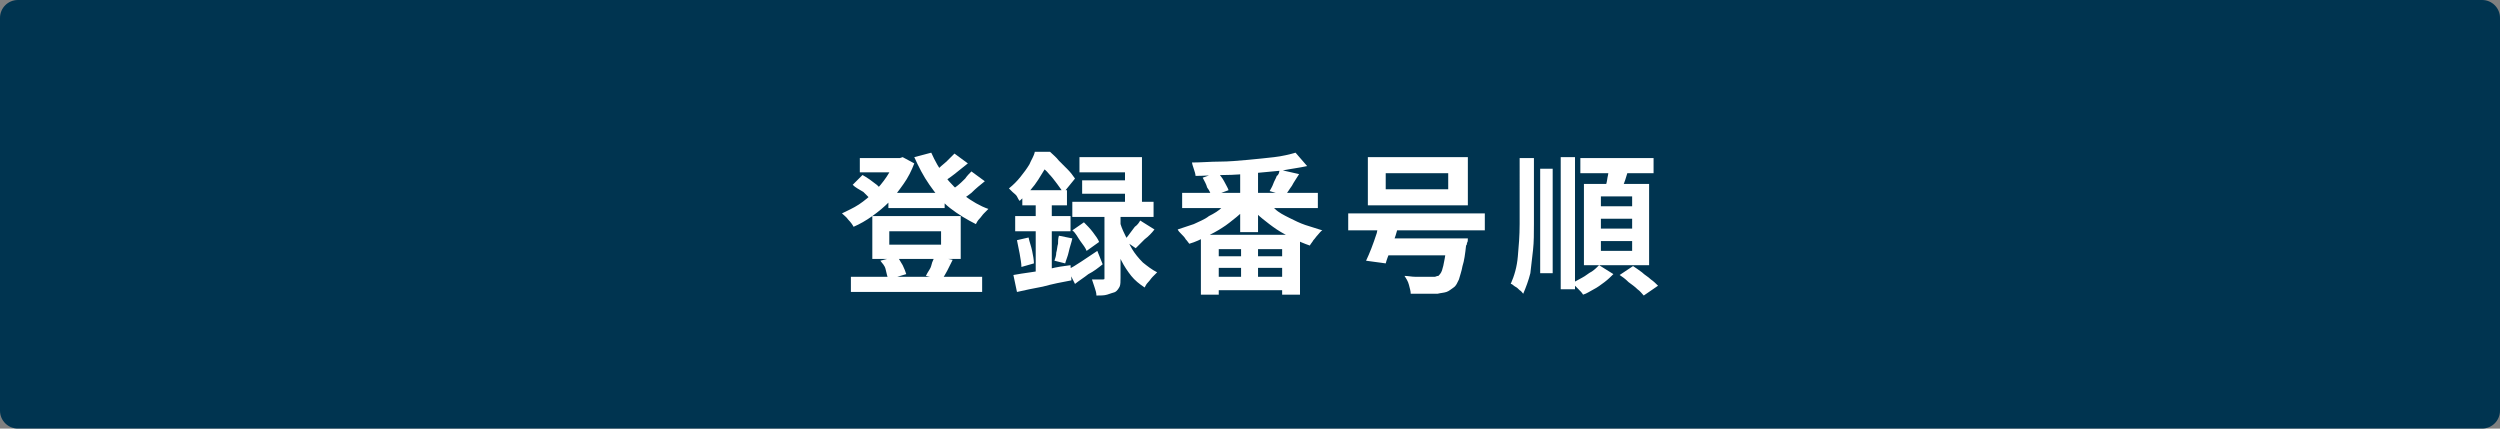
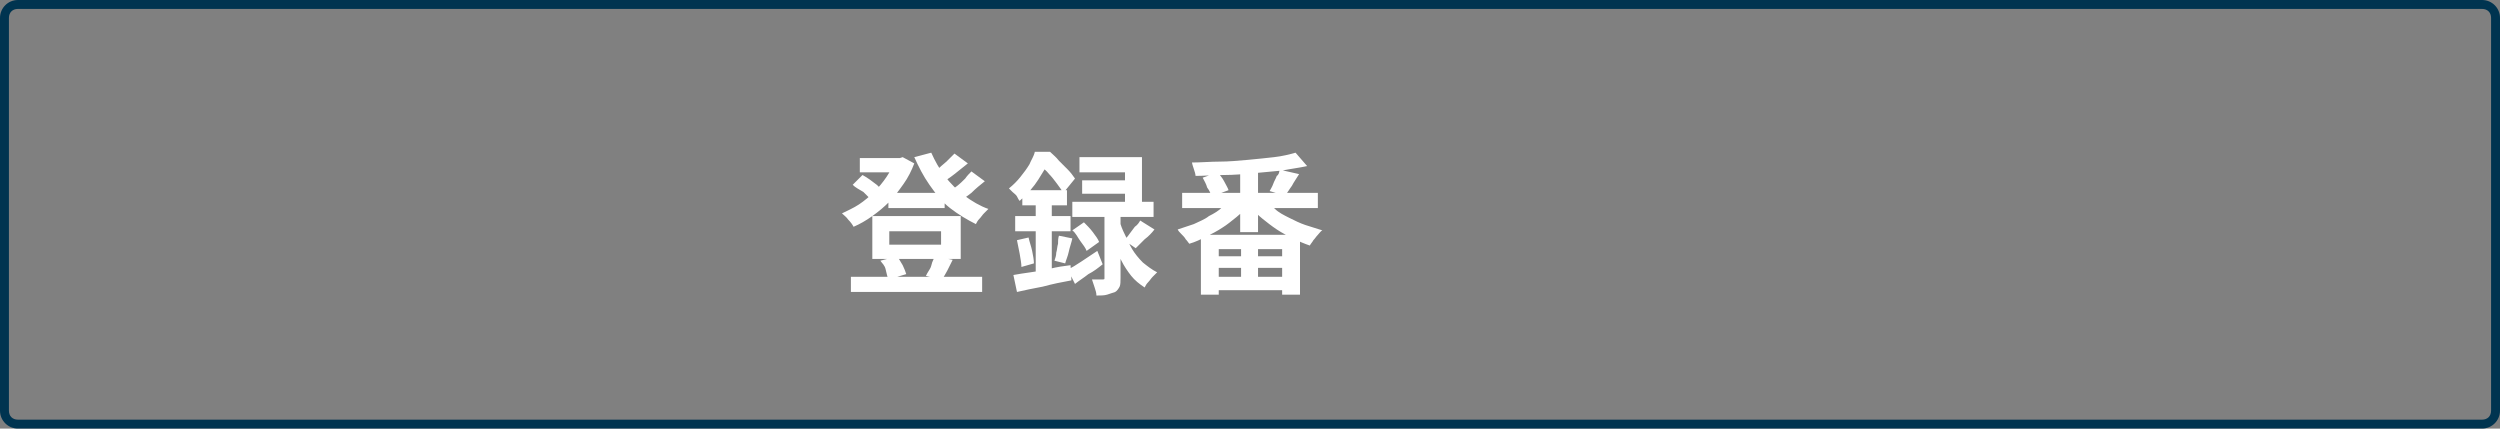
<svg xmlns="http://www.w3.org/2000/svg" version="1.1" id="レイヤー_1" x="0px" y="0px" viewBox="0 0 280 48" style="enable-background:new 0 0 280 48;" xml:space="preserve">
  <rect x="0" y="0" width="280" height="48" fill="#808080" stroke="none" />
  <style type="text/css">
	.st0{fill:#003450;}
	.st1{fill:#FFFFFF;}
</style>
  <g>
-     <path class="st0" d="M2,47.5c-0.8,0-1.5-0.7-1.5-1.5V2c0-0.8,0.7-1.5,1.5-1.5h276c0.8,0,1.5,0.7,1.5,1.5v44c0,0.8-0.7,1.5-1.5,1.5   H2z" />
    <path class="st0" d="M278,1c0.6,0,1,0.4,1,1v44c0,0.6-0.4,1-1,1H2c-0.6,0-1-0.4-1-1V2c0-0.6,0.4-1,1-1H278 M278,0H2   C0.9,0,0,0.9,0,2v44c0,1.1,0.9,2,2,2h276c1.1,0,2-0.9,2-2V2C280,0.9,279.1,0,278,0L278,0z" />
  </g>
  <g>
    <g>
      <path class="st1" d="M100.4,17.7h0.4l0.3-0.1l1.3,0.7c-0.3,0.8-0.7,1.6-1.2,2.3c-0.5,0.7-1,1.4-1.6,2c-0.6,0.6-1.2,1.1-1.9,1.6    c-0.7,0.5-1.4,0.9-2.1,1.2c-0.1-0.2-0.3-0.5-0.6-0.8c-0.2-0.3-0.5-0.5-0.7-0.7c0.6-0.3,1.3-0.6,1.9-1c0.6-0.4,1.2-0.9,1.7-1.4    c0.5-0.5,1-1.1,1.4-1.7c0.4-0.6,0.7-1.2,1-1.8V17.7z M95.3,31H110v1.7H95.3V31z M95.5,20.7l1.1-1.1c0.2,0.1,0.5,0.3,0.8,0.5    c0.3,0.2,0.5,0.4,0.8,0.6c0.2,0.2,0.4,0.4,0.6,0.5l-1.2,1.2c-0.2-0.2-0.5-0.5-0.9-0.9C96.2,21.2,95.8,21,95.5,20.7z M96.3,17.7    h4.8v1.6h-4.8V17.7z M97.7,24.2h9.9V29h-9.9V24.2z M98.6,29.2l1.9-0.5c0.2,0.3,0.4,0.7,0.6,1c0.2,0.4,0.3,0.7,0.4,1l-2,0.6    c-0.1-0.3-0.2-0.6-0.3-1.1S98.8,29.5,98.6,29.2z M99.5,21.6h6.3v1.7h-6.3V21.6z M99.6,25.9v1.5h5.8v-1.5H99.6z M104.3,17.1    c0.4,0.9,0.9,1.8,1.5,2.6c0.6,0.8,1.4,1.6,2.2,2.2c0.8,0.6,1.8,1.2,2.7,1.5c-0.1,0.1-0.3,0.3-0.5,0.5s-0.3,0.4-0.5,0.6    c-0.2,0.2-0.3,0.4-0.4,0.6c-1-0.5-2-1.1-2.9-1.8c-0.9-0.7-1.6-1.6-2.3-2.6c-0.7-1-1.2-2-1.7-3.1L104.3,17.1z M104.7,28.7l2,0.4    c-0.2,0.4-0.4,0.8-0.6,1.2c-0.2,0.4-0.4,0.7-0.6,1l-1.8-0.4c0.1-0.2,0.2-0.4,0.4-0.7s0.2-0.5,0.3-0.8    C104.5,29.2,104.6,28.9,104.7,28.7z M106.9,17.2l1.5,1.1c-0.5,0.4-1,0.8-1.5,1.2s-1,0.7-1.4,1l-1.2-1c0.3-0.2,0.6-0.4,0.9-0.7    s0.6-0.5,0.9-0.8C106.4,17.7,106.7,17.4,106.9,17.2z M108.8,19.2l1.5,1.1c-0.5,0.4-1,0.8-1.5,1.3c-0.5,0.4-1.1,0.8-1.5,1l-1.2-1    c0.3-0.2,0.6-0.4,1-0.7s0.7-0.6,1-0.9C108.3,19.7,108.6,19.4,108.8,19.2z" />
      <path class="st1" d="M115.9,17h1.1v0.4h0.6v0.5c-0.3,0.6-0.8,1.4-1.3,2.2c-0.5,0.8-1.2,1.6-2.1,2.4c-0.1-0.1-0.2-0.3-0.3-0.5    s-0.3-0.3-0.5-0.5c-0.2-0.2-0.3-0.3-0.4-0.4c0.5-0.4,0.9-0.8,1.3-1.3c0.4-0.5,0.7-0.9,1-1.4C115.5,17.9,115.8,17.5,115.9,17z     M113.5,30.8c0.5-0.1,1.2-0.2,1.9-0.3s1.4-0.2,2.2-0.4s1.5-0.3,2.3-0.4l0.1,1.7c-1.1,0.2-2.1,0.4-3.2,0.7c-1.1,0.2-2,0.4-2.9,0.6    L113.5,30.8z M113.7,24.2h6.2v1.7h-6.2V24.2z M113.9,26.9l1.3-0.3c0.1,0.5,0.3,1,0.4,1.5s0.2,1,0.2,1.4l-1.4,0.4    c0-0.4-0.1-0.9-0.2-1.5C114.1,27.9,114,27.4,113.9,26.9z M114.5,21.3h5V23h-5V21.3z M116,22h1.8v9.1l-1.8,0.3V22z M116.2,17h1.4    c0.3,0.3,0.7,0.6,1,1c0.4,0.4,0.7,0.7,1,1c0.3,0.3,0.6,0.7,0.8,1l-1.3,1.6c-0.2-0.3-0.4-0.6-0.7-1c-0.3-0.4-0.6-0.8-0.9-1.1    c-0.3-0.4-0.7-0.7-1-0.9h-0.3V17z M118.6,26.4l1.5,0.3c-0.1,0.5-0.3,1-0.4,1.5c-0.1,0.5-0.3,0.9-0.4,1.3l-1.2-0.3    c0.1-0.3,0.2-0.6,0.2-0.9c0.1-0.3,0.1-0.7,0.2-1C118.5,27,118.5,26.7,118.6,26.4z M119.6,30.2c0.4-0.2,0.9-0.5,1.5-0.9    c0.6-0.4,1.2-0.8,1.8-1.2l0.6,1.5c-0.5,0.4-1,0.8-1.6,1.1c-0.5,0.4-1,0.7-1.5,1.1L119.6,30.2z M120.1,22.6h9.1v1.7h-9.1V22.6z     M120.1,25.8l1.3-0.9c0.3,0.3,0.7,0.7,1,1.1c0.3,0.4,0.6,0.8,0.7,1.1l-1.4,1c-0.1-0.3-0.4-0.7-0.7-1.1S120.5,26.1,120.1,25.8z     M120.9,17.6h7v6H126v-4.3h-5.1V17.6z M121.2,20.2h5.8v1.5h-5.8V20.2z M123.6,23.5h1.9v7.6c0,0.4,0,0.8-0.1,1s-0.3,0.5-0.5,0.6    c-0.3,0.1-0.6,0.2-0.9,0.3s-0.8,0.1-1.2,0.1c0-0.3-0.1-0.6-0.2-0.9c-0.1-0.3-0.2-0.6-0.3-0.9c0.2,0,0.5,0,0.7,0c0.2,0,0.4,0,0.5,0    c0.1,0,0.2,0,0.2-0.1s0-0.1,0-0.2V23.5z M125.4,24.7c0.1,0.5,0.3,1,0.6,1.6s0.5,1.1,0.8,1.6c0.3,0.5,0.7,1,1.2,1.5    c0.5,0.4,1,0.8,1.6,1.1c-0.1,0.1-0.3,0.3-0.5,0.5c-0.2,0.2-0.3,0.4-0.5,0.6c-0.2,0.2-0.3,0.4-0.4,0.6c-0.6-0.4-1.1-0.8-1.5-1.3    c-0.4-0.5-0.8-1.1-1.1-1.7c-0.3-0.6-0.6-1.2-0.8-1.8c-0.2-0.6-0.4-1.1-0.5-1.6L125.4,24.7z M127.7,24.7l1.6,1    c-0.3,0.4-0.7,0.8-1.1,1.1c-0.4,0.4-0.7,0.7-1,1l-1.3-0.9c0.2-0.2,0.4-0.4,0.6-0.7c0.2-0.3,0.4-0.5,0.6-0.8    C127.4,25.2,127.6,24.9,127.7,24.7z" />
      <path class="st1" d="M138.2,22.2l1.7,0.7c-0.4,0.5-0.8,0.9-1.4,1.4c-0.5,0.4-1.1,0.9-1.6,1.2c-0.6,0.4-1.2,0.7-1.8,1    c-0.6,0.3-1.2,0.6-1.9,0.8c-0.1-0.1-0.2-0.3-0.4-0.5c-0.1-0.2-0.3-0.4-0.5-0.6c-0.2-0.2-0.3-0.3-0.4-0.5c0.6-0.2,1.2-0.4,1.8-0.6    c0.6-0.3,1.2-0.5,1.7-0.9c0.6-0.3,1.1-0.6,1.5-1C137.5,23,137.9,22.6,138.2,22.2z M132.4,21.6h15.2v1.7h-15.2V21.6z M145.1,17.1    l1.3,1.5c-0.9,0.2-1.8,0.3-2.8,0.5c-1,0.1-2.1,0.2-3.2,0.3c-1.1,0.1-2.2,0.2-3.3,0.2s-2.2,0.1-3.2,0.1c0-0.2-0.1-0.5-0.2-0.8    s-0.2-0.6-0.2-0.7c1,0,2.1-0.1,3.1-0.1s2.1-0.1,3.2-0.2s2-0.2,2.9-0.3S144.4,17.3,145.1,17.1z M134.5,26.3h11.1V33h-2v-5.1h-7.1    V33h-2V26.3z M134.7,19.9l1.7-0.6c0.2,0.3,0.5,0.6,0.7,1c0.2,0.4,0.4,0.7,0.5,1l-1.9,0.7c-0.1-0.3-0.2-0.6-0.5-1    C135.1,20.6,134.9,20.3,134.7,19.9z M135.3,28.7h9.4V30h-9.4V28.7z M135.3,31h9.4v1.5h-9.4V31z M138.9,18.8h2V26h-2V18.8z     M139,27.2h1.9V32H139V27.2z M141.6,22.3c0.3,0.4,0.8,0.7,1.2,1.1s1,0.7,1.6,1c0.6,0.3,1.2,0.6,1.8,0.8c0.6,0.2,1.3,0.4,1.9,0.6    c-0.2,0.1-0.3,0.3-0.5,0.5s-0.3,0.4-0.5,0.6c-0.1,0.2-0.3,0.4-0.4,0.6c-0.6-0.2-1.3-0.5-1.9-0.8c-0.6-0.3-1.2-0.6-1.8-1    c-0.6-0.4-1.1-0.8-1.6-1.2c-0.5-0.4-1-0.9-1.4-1.4L141.6,22.3z M143.3,19l2.2,0.5c-0.3,0.5-0.6,0.9-0.8,1.3    c-0.3,0.4-0.5,0.8-0.8,1.1l-1.7-0.5c0.1-0.2,0.3-0.5,0.4-0.8c0.1-0.3,0.3-0.6,0.4-0.9C143.2,19.6,143.3,19.3,143.3,19z" />
-       <path class="st1" d="M151,23.9h15.3v1.9H151V23.9z M154.6,24.4l2.2,0.3c-0.2,0.5-0.3,1.1-0.5,1.7c-0.2,0.6-0.4,1.1-0.6,1.7    c-0.2,0.5-0.4,1-0.5,1.4l-2.2-0.3c0.2-0.4,0.4-0.9,0.6-1.4c0.2-0.5,0.4-1.1,0.6-1.7C154.3,25.5,154.5,24.9,154.6,24.4z     M153.2,17.6h11.2V23h-11.2V17.6z M154.6,26.7h8.3v1.9h-8.3V26.7z M155.2,19.4v1.8h7v-1.8H155.2z M162.2,26.7h2.2    c0,0.2,0,0.4-0.1,0.5c0,0.1,0,0.2-0.1,0.3c-0.1,0.9-0.2,1.7-0.4,2.3c-0.1,0.6-0.3,1.1-0.4,1.5c-0.2,0.4-0.3,0.7-0.6,0.9    c-0.3,0.2-0.5,0.4-0.8,0.5c-0.3,0.1-0.6,0.1-1,0.2c-0.3,0-0.8,0-1.3,0c-0.5,0-1.1,0-1.7,0c0-0.3-0.1-0.6-0.2-1s-0.3-0.7-0.5-1    c0.4,0,0.8,0.1,1.2,0.1c0.4,0,0.7,0,1,0c0.3,0,0.5,0,0.7,0c0.2,0,0.4,0,0.5,0s0.2-0.1,0.4-0.1c0.1-0.1,0.3-0.3,0.4-0.6    c0.1-0.3,0.2-0.7,0.3-1.3c0.1-0.5,0.2-1.2,0.3-2L162.2,26.7z" />
-       <path class="st1" d="M170.2,17.7h1.6v7.4c0,1,0,2-0.1,2.9c-0.1,0.9-0.2,1.8-0.3,2.6c-0.2,0.8-0.5,1.6-0.8,2.3    c-0.1-0.1-0.2-0.3-0.4-0.4c-0.2-0.2-0.3-0.3-0.5-0.4c-0.2-0.1-0.3-0.3-0.5-0.3c0.4-0.9,0.7-1.9,0.8-3.1c0.1-1.1,0.2-2.3,0.2-3.6    V17.7z M172.5,18.9h1.4v11.7h-1.4V18.9z M174.8,17.6h1.6v14.8h-1.6V17.6z M179.1,29.7l1.6,1c-0.3,0.3-0.6,0.6-1,0.9    c-0.4,0.3-0.8,0.6-1.2,0.8c-0.4,0.2-0.8,0.5-1.2,0.6c-0.1-0.2-0.3-0.4-0.6-0.7c-0.2-0.2-0.5-0.5-0.6-0.6c0.4-0.2,0.7-0.4,1.1-0.6    c0.4-0.2,0.7-0.5,1.1-0.7C178.6,30.2,178.9,29.9,179.1,29.7z M177,17.7h8.2v1.7H177V17.7z M177.4,20.6h7.3v9.1h-7.3V20.6z     M179.3,22v1.1h3.5V22H179.3z M179.3,24.5v1.1h3.5v-1.1H179.3z M179.3,27v1.1h3.5V27H179.3z M180.2,18.7l2.2,0.3    c-0.2,0.5-0.3,1-0.5,1.5c-0.2,0.5-0.4,0.9-0.5,1.3l-1.7-0.3c0.1-0.3,0.1-0.6,0.2-0.9c0.1-0.3,0.1-0.6,0.2-1S180.1,18.9,180.2,18.7    z M181.4,30.8l1.5-1c0.3,0.2,0.6,0.4,1,0.7c0.3,0.3,0.7,0.5,1,0.8c0.3,0.2,0.6,0.5,0.8,0.7l-1.6,1.1c-0.2-0.2-0.4-0.5-0.7-0.7    c-0.3-0.3-0.6-0.5-1-0.8C182,31.2,181.7,31,181.4,30.8z" />
    </g>
  </g>
  <g>
</g>
  <g>
</g>
  <g>
</g>
  <g>
</g>
  <g>
</g>
  <g>
</g>
  <g>
</g>
  <g>
</g>
  <g>
</g>
  <g>
</g>
  <g>
</g>
  <g>
</g>
  <g>
</g>
  <g>
</g>
  <g>
</g>
</svg>